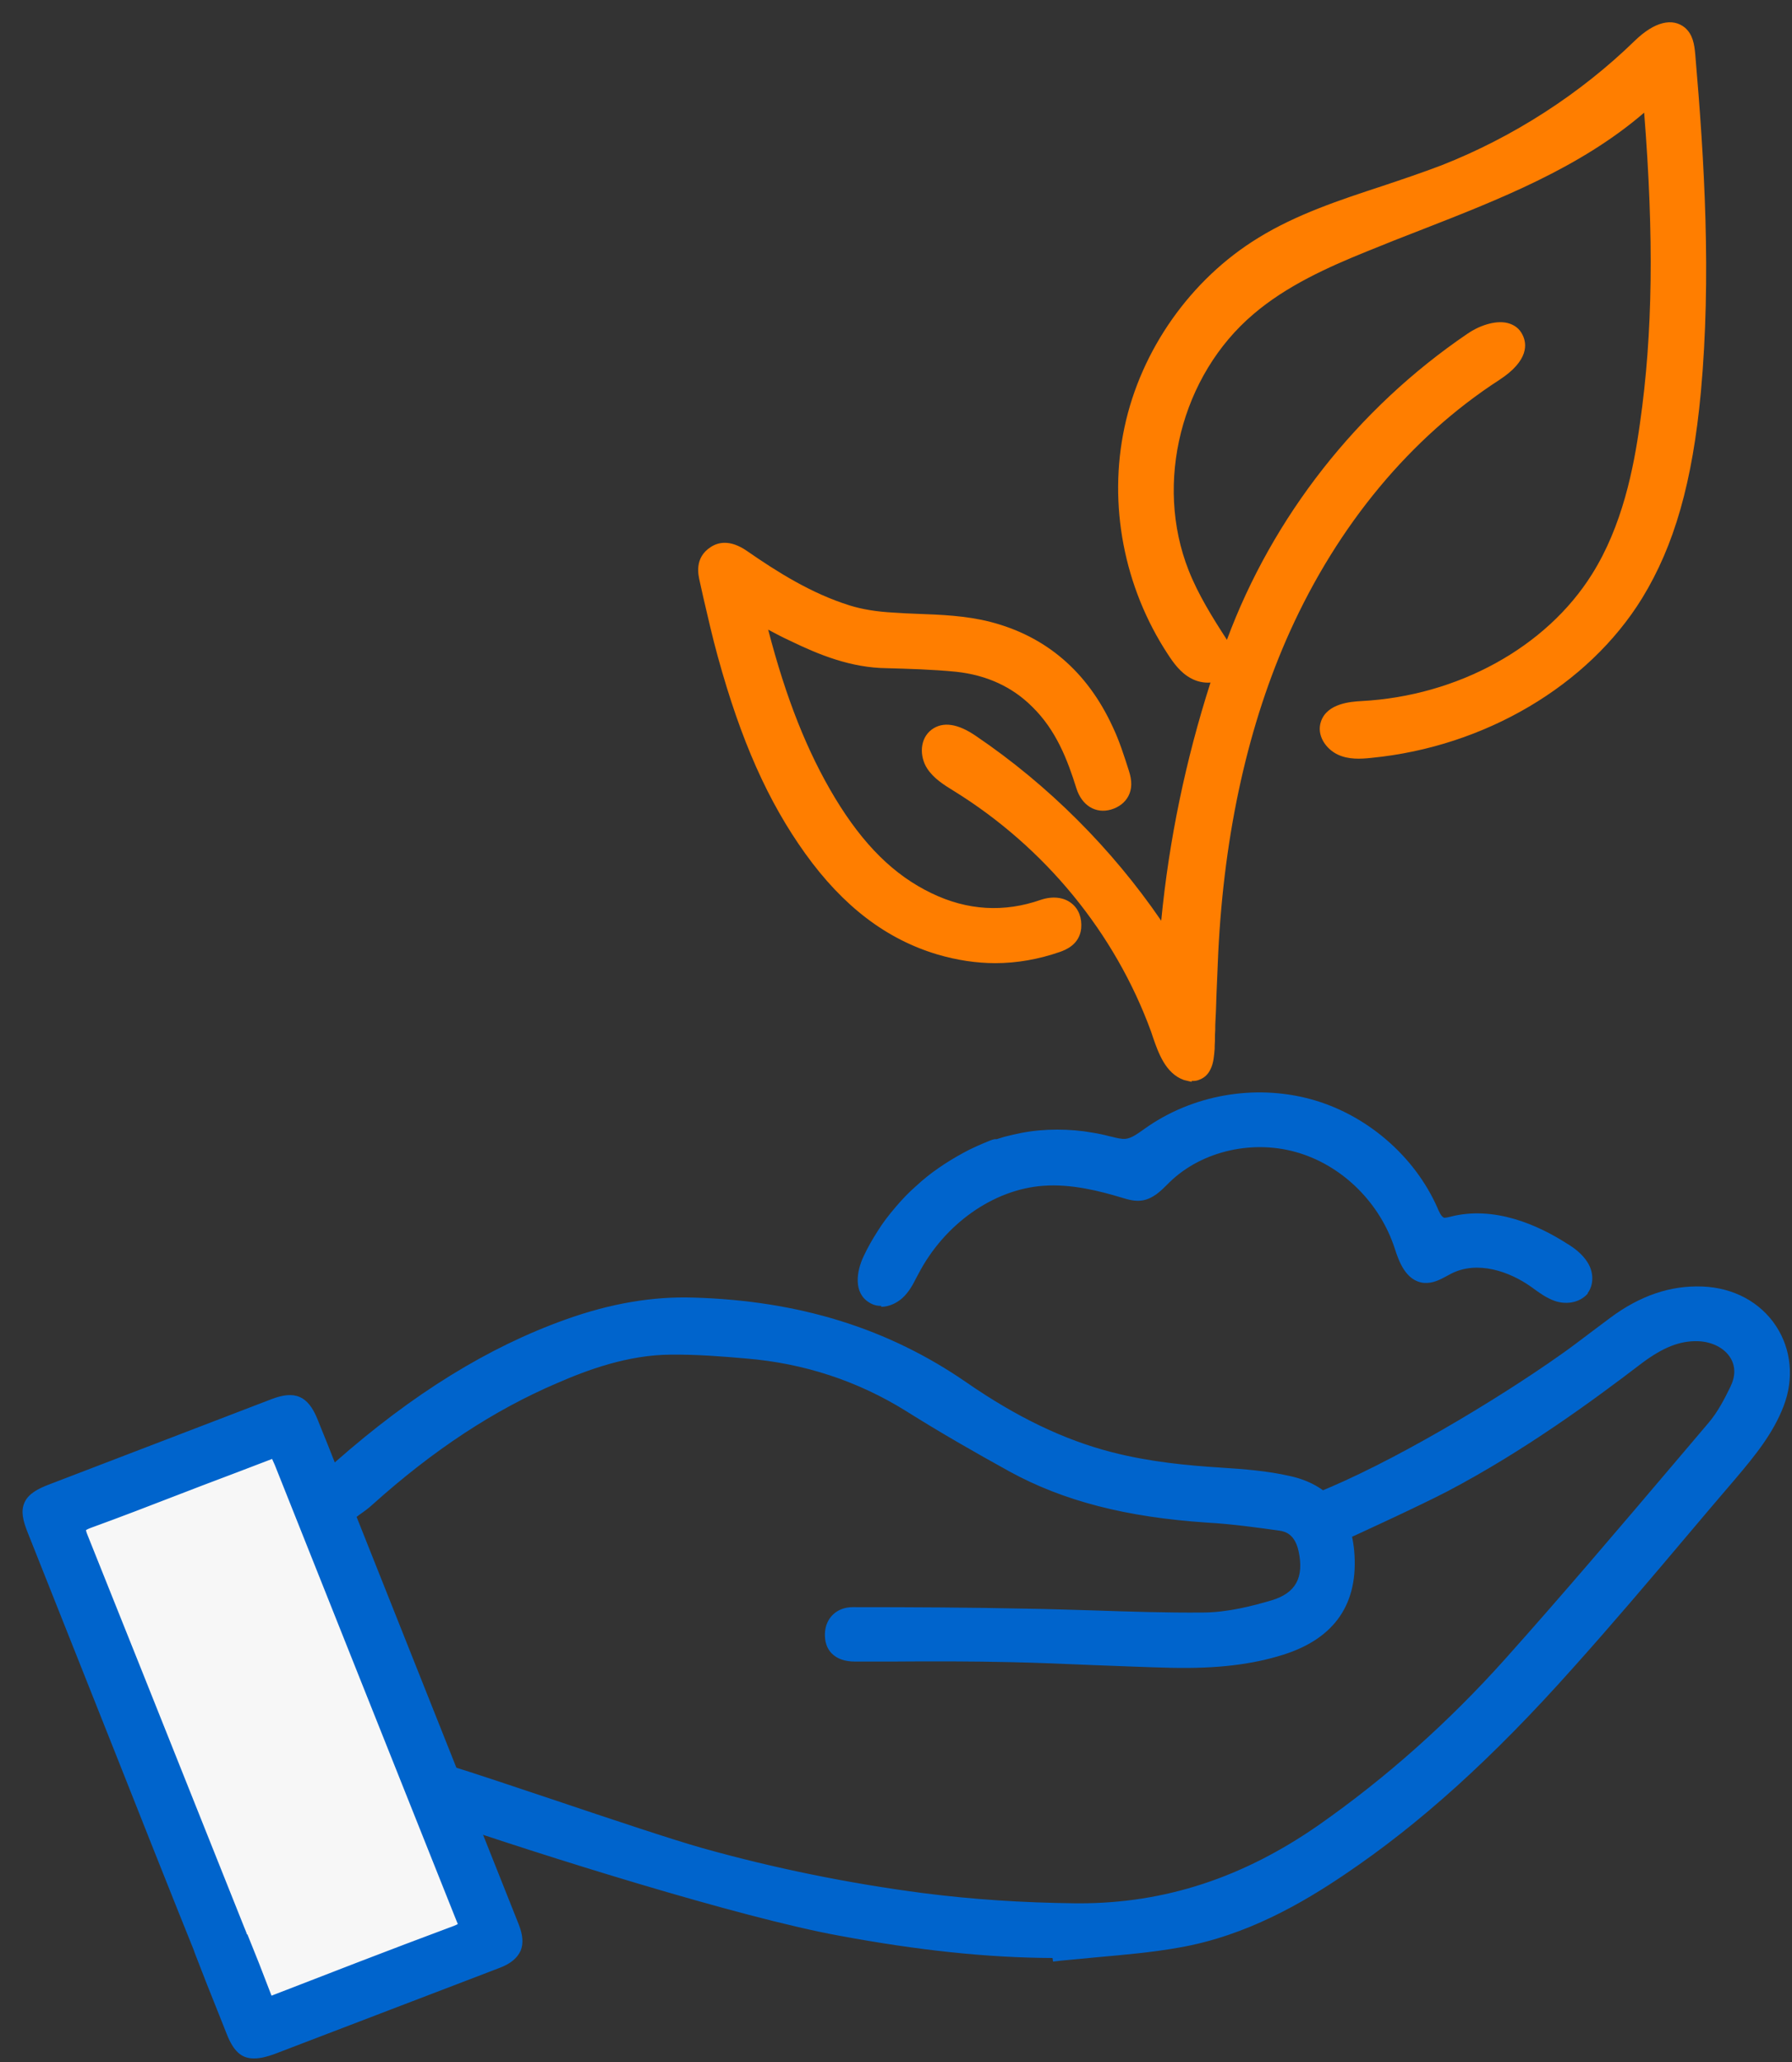
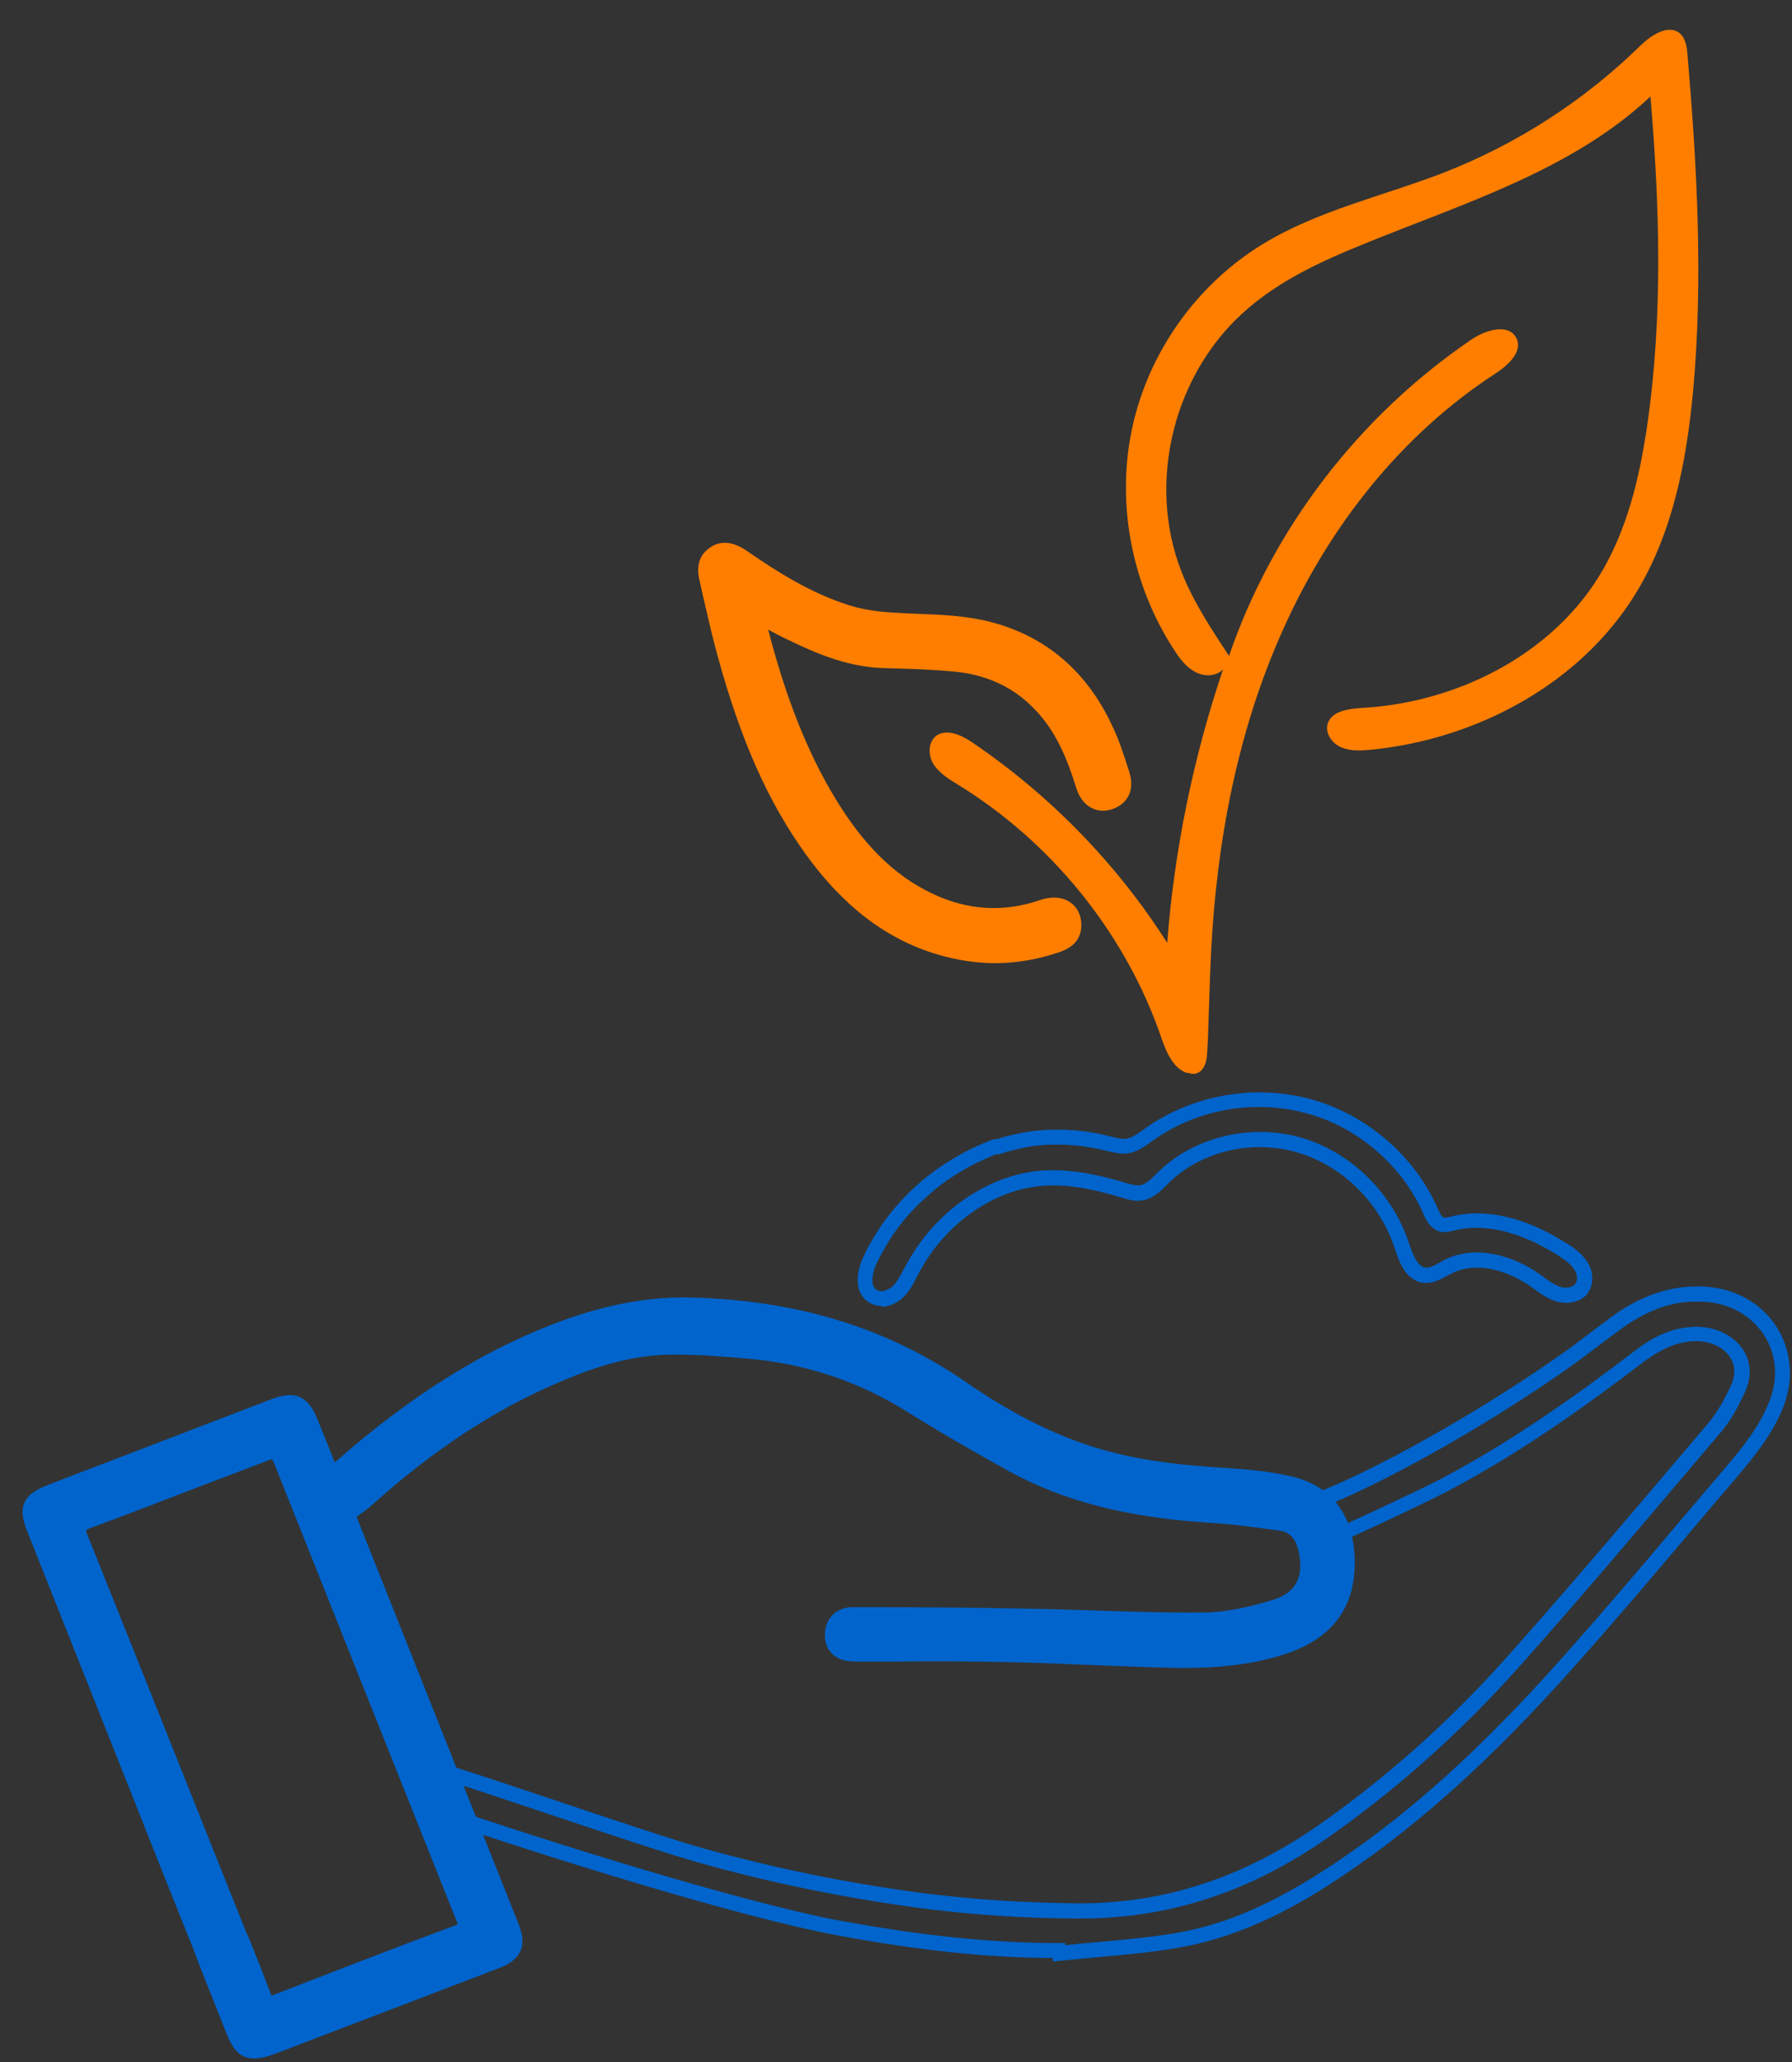
<svg xmlns="http://www.w3.org/2000/svg" id="Ebene_1" data-name="Ebene 1" viewBox="0 0 60 69">
  <rect x="0" y="0" width="60" height="69" fill="#333333" stroke="none" />
-   <path d="M10,48l-8,3,7,17,7-3-6-17Z" fill="#f7f7f7" />
  <g>
-     <path d="M52.96,43.12v.02c-.2,.22-.55,.25-.82,.15-.27-.1-.51-.28-.74-.45-.84-.59-2-.92-2.92-.45-.25,.12-.49,.31-.76,.28-.45-.05-.63-.57-.77-.99-.51-1.55-1.77-2.86-3.34-3.35-1.58-.5-3.43-.11-4.61,1.03-.23,.22-.46,.48-.77,.53-.21,.03-.41-.03-.6-.09-.87-.26-1.78-.46-2.69-.4-1.87,.14-3.53,1.44-4.39,3.08-.14,.26-.26,.53-.48,.74-.22,.2-.56,.3-.82,.15-.4-.23-.29-.82-.09-1.23,.13-.28,.29-.55,.45-.82,.17-.26,.36-.52,.57-.76,.21-.24,.43-.47,.66-.68,.23-.21,.48-.41,.74-.59,.26-.18,.53-.35,.8-.5,.28-.15,.57-.28,.86-.39,.04-.01,.07-.03,.11-.04,.03,0,.06,0,.09,0,.09-.02,.18-.06,.27-.08,.19-.05,.37-.09,.56-.13,.37-.07,.76-.1,1.14-.1s.76,.03,1.14,.09c.19,.03,.37,.07,.55,.12,.21,.05,.41,.12,.62,.1,.3-.03,.55-.23,.78-.4,1.52-1.08,3.53-1.43,5.33-.95,1.8,.48,3.34,1.81,4.08,3.5,.09,.2,.2,.44,.42,.48,.11,.02,.21-.01,.31-.04,1.26-.33,2.61,.17,3.7,.87,.24,.15,.47,.32,.62,.56,.15,.24,.17,.55,0,.76h0Z" fill="#0064cc" />
    <path d="M29.51,43.7c-.14,0-.27-.03-.4-.11-.54-.32-.44-1.04-.19-1.56,.13-.28,.29-.56,.47-.84,.16-.26,.36-.52,.59-.79,.22-.26,.45-.5,.68-.7,.26-.24,.51-.44,.76-.61,.27-.19,.54-.35,.83-.51,.27-.15,.57-.28,.89-.41,.07-.03,.11-.04,.16-.05h.07s.09-.03,.13-.04c.04-.01,.09-.03,.13-.04,.19-.05,.38-.09,.57-.13,.76-.15,1.65-.14,2.37-.01,.19,.03,.38,.07,.57,.12l.09,.02c.16,.04,.31,.08,.45,.07,.2-.02,.39-.16,.59-.3l.07-.05c1.58-1.12,3.65-1.49,5.54-.98,1.85,.5,3.48,1.89,4.25,3.64,.04,.1,.13,.31,.23,.33,.04,0,.11-.01,.18-.03,1.48-.39,2.95,.27,3.92,.89,.25,.15,.52,.35,.7,.64,.21,.34,.2,.75,0,1.02h0v.02c-.31,.34-.77,.36-1.11,.24-.28-.1-.51-.27-.73-.43l-.07-.05c-.71-.5-1.78-.88-2.66-.43-.05,.03-.1,.05-.15,.08-.22,.12-.46,.25-.76,.23-.62-.06-.85-.75-.98-1.15-.49-1.51-1.71-2.73-3.18-3.19-1.52-.48-3.27-.09-4.36,.97l-.07,.07c-.22,.22-.48,.48-.84,.54-.25,.04-.48-.03-.68-.09-.76-.23-1.71-.47-2.64-.4-1.67,.12-3.31,1.28-4.18,2.95l-.07,.13c-.12,.24-.25,.48-.47,.68-.18,.16-.44,.29-.71,.29Zm5.88-5.4c-.38,0-.75,.03-1.09,.1-.18,.04-.36,.08-.54,.13-.04,0-.07,.02-.1,.03-.06,.02-.12,.04-.19,.06-.05,.01-.1,.01-.14,.01-.32,.14-.6,.26-.86,.4-.28,.15-.53,.31-.78,.48-.23,.16-.46,.35-.71,.58-.22,.19-.43,.41-.64,.65-.21,.25-.39,.49-.54,.73-.17,.26-.31,.53-.44,.79-.12,.25-.27,.75,0,.91,.15,.09,.38,0,.52-.12,.15-.14,.25-.34,.36-.54l.07-.13c.95-1.81,2.75-3.08,4.59-3.21,1.02-.07,2.02,.18,2.78,.41,.2,.06,.36,.1,.49,.08,.2-.03,.38-.21,.57-.4l.07-.07c1.22-1.18,3.17-1.62,4.86-1.09,1.62,.51,2.97,1.86,3.51,3.51,.13,.39,.29,.79,.56,.81,.12,.01,.3-.07,.46-.17,.05-.03,.11-.06,.16-.09,1.07-.54,2.35-.12,3.18,.47l.07,.05c.2,.15,.39,.29,.6,.37,.2,.07,.43,.04,.53-.08l.03,.02-.03-.02c.09-.11,.08-.31-.02-.47-.12-.2-.33-.35-.54-.48-.89-.57-2.22-1.17-3.51-.84-.13,.03-.27,.07-.42,.04-.36-.07-.52-.43-.6-.62-.71-1.61-2.21-2.9-3.92-3.35-1.75-.47-3.66-.13-5.12,.91l-.07,.05c-.23,.17-.5,.36-.83,.39-.22,.02-.43-.04-.62-.08l-.08-.02c-.17-.04-.35-.08-.54-.11-.33-.06-.7-.09-1.09-.09Z" fill="#0064cc" />
  </g>
  <g>
    <path d="M11.1,49.36c.13-.1,.21-.18,.3-.25,2.27-2,4.74-3.68,7.62-4.71,1.34-.48,2.73-.76,4.15-.72,3.27,.09,6.31,.91,9.03,2.79,1.5,1.04,3.12,1.9,4.93,2.36,1.22,.31,2.46,.44,3.71,.53,.76,.05,1.53,.11,2.27,.27,1.21,.26,1.85,1.05,1.96,2.27,.15,1.66-.57,2.71-2.19,3.23-1.19,.38-2.42,.45-3.65,.42-1.8-.04-3.6-.16-5.4-.19-1.74-.04-3.48-.02-5.23-.02-.5,0-.76-.24-.75-.68,.01-.37,.27-.64,.68-.64,1.93,0,3.86,.01,5.78,.05,1.97,.03,3.95,.14,5.92,.13,.8,0,1.62-.19,2.39-.42,.96-.29,1.28-.97,1.08-1.93-.1-.46-.35-.82-.85-.89-.81-.12-1.63-.22-2.45-.27-2.28-.15-4.49-.57-6.51-1.68-1.17-.64-2.32-1.31-3.44-2.01-1.68-1.04-3.49-1.64-5.46-1.8-.85-.07-1.71-.14-2.57-.13-1.37,.01-2.65,.44-3.89,.97-2.34,1-4.38,2.43-6.26,4.12-.19,.18-.41,.31-.67,.51,.2,.5,.41,1.05,.63,1.6,1.62,4.08,3.24,8.15,4.87,12.23,.23,.58,.09,.89-.51,1.12-2.51,.96-5.02,1.92-7.53,2.88-.72,.27-.98,.17-1.26-.53-.36-.9-.72-1.8-1.07-2.71-.17-.43-.02-.82,.34-.94,.41-.15,.76,.02,.94,.46,.27,.67,.54,1.34,.79,2.01,.09,.23,.19,.29,.44,.19,2.01-.78,4.02-1.56,6.04-2.31,.34-.13,.31-.28,.2-.54-1.08-2.71-2.16-5.41-3.24-8.12-.94-2.37-1.88-4.74-2.83-7.1-.05-.14-.12-.27-.19-.42-.87,.33-1.71,.65-2.55,.97-1.24,.48-2.49,.96-3.74,1.42-.31,.11-.37,.23-.25,.54,1.18,2.92,4.04,10.1,5.21,13.03,.04,.1,.09,.21,.13,.32,.13,.39-.01,.77-.35,.89-.39,.15-.77-.01-.94-.42-.33-.8-2.33-5.83-2.65-6.63-.98-2.47-1.97-4.94-2.95-7.42-.3-.75-.2-.99,.56-1.28,2.49-.95,4.97-1.9,7.46-2.86,.66-.25,.95-.12,1.22,.53,.23,.58,.47,1.16,.72,1.78h0Z" fill="#0064cc" />
    <path d="M8.49,68.88c-.42,0-.68-.26-.9-.82l-.25-.63c-.28-.69-.55-1.38-.82-2.08-.01-.03-.02-.06-.03-.09-.42-1.03-2.32-5.81-2.61-6.55l-2.95-7.42c-.16-.4-.24-.72-.11-1.01,.13-.3,.47-.47,.81-.6l7.46-2.86c.78-.3,1.22-.12,1.54,.67l.1,.25c.16,.39,.32,.79,.48,1.2l.03-.03c2.58-2.27,5.1-3.83,7.71-4.76,1.51-.54,2.91-.77,4.25-.73,3.55,.1,6.54,1.03,9.16,2.84,1.68,1.16,3.26,1.92,4.85,2.33,1.27,.33,2.56,.45,3.66,.52,.79,.05,1.56,.11,2.31,.28,1.29,.28,2.03,1.14,2.16,2.49,.16,1.76-.63,2.94-2.37,3.49-1.05,.33-2.2,.47-3.73,.44-.87-.02-1.74-.06-2.61-.09-.93-.04-1.86-.08-2.79-.1-1.3-.03-2.63-.03-3.91-.02h-1.31c-.33,0-.59-.09-.77-.27-.16-.16-.24-.39-.23-.67,.02-.52,.4-.88,.93-.88,2.05,0,3.94,.01,5.79,.05,.77,.01,1.54,.04,2.31,.06,1.18,.04,2.41,.08,3.61,.07,.83,0,1.68-.22,2.32-.41,.8-.24,1.09-.76,.9-1.64-.12-.55-.42-.66-.64-.69-.72-.1-1.56-.22-2.43-.27-2.7-.18-4.8-.72-6.61-1.71-1.16-.64-2.33-1.31-3.46-2.02-1.62-1.01-3.42-1.6-5.35-1.76-.79-.07-1.68-.14-2.54-.13-1.43,.01-2.78,.51-3.79,.95-2.11,.9-4.14,2.23-6.19,4.07-.13,.12-.28,.23-.44,.34l-.09,.07,5.43,13.64c.14,.36,.16,.64,.06,.88-.11,.24-.33,.43-.7,.57l-7.53,2.88c-.27,.1-.49,.15-.68,.15Zm-1.2-2.91c.17,.42,.34,.85,.51,1.27l.25,.63c.23,.57,.33,.62,.94,.39l7.52-2.88c.24-.09,.38-.19,.43-.3,.05-.11,.03-.27-.06-.49l-5.57-14,.15-.11c.09-.07,.17-.13,.25-.19,.15-.1,.28-.2,.4-.31,2.1-1.88,4.17-3.24,6.33-4.16,1.06-.45,2.47-.97,3.98-.99,.88-.02,1.79,.06,2.59,.13,2,.17,3.88,.78,5.57,1.84,1.12,.7,2.28,1.37,3.43,2,1.74,.95,3.78,1.47,6.4,1.65,.88,.06,1.74,.17,2.47,.28,.39,.06,.89,.29,1.06,1.08,.24,1.12-.2,1.91-1.25,2.22-.67,.2-1.56,.43-2.46,.43-1.2,0-2.44-.03-3.62-.07-.77-.02-1.54-.05-2.3-.06-1.85-.03-3.74-.05-5.78-.05-.26,0-.42,.15-.43,.4,0,.13,.03,.24,.09,.3,.1,.1,.28,.12,.41,.12h1.31c1.29,0,2.61,0,3.93,.02,.93,.02,1.87,.06,2.8,.1,.86,.04,1.73,.07,2.6,.09,1.47,.03,2.57-.1,3.57-.41,1.52-.49,2.16-1.43,2.02-2.97-.11-1.14-.68-1.81-1.76-2.05-.72-.16-1.47-.22-2.24-.27-1.12-.08-2.45-.2-3.76-.54-1.64-.42-3.28-1.2-5-2.4-2.54-1.75-5.45-2.65-8.89-2.75-1.28-.04-2.61,.19-4.06,.7-2.55,.91-5.01,2.44-7.54,4.66-.08,.08-.17,.15-.3,.25l-.15-.17-.23,.11-.1-.18h.02c-.19-.48-.37-.93-.55-1.37l-.1-.25c-.21-.53-.36-.59-.89-.39l-7.46,2.86c-.32,.12-.49,.22-.53,.33-.05,.11-.01,.3,.12,.62l2.95,7.42c.24,.62,1.63,4.09,2.31,5.8,.1-.11,.22-.19,.36-.24,.16-.06,.31-.08,.46-.06l-.98-2.47c-1.35-3.38-3.14-7.87-4.01-10.03-.06-.16-.12-.35-.03-.54,.08-.18,.26-.27,.43-.33,.99-.37,1.97-.74,2.95-1.12l.78-.3c.84-.32,1.68-.64,2.55-.97l.22-.08,.16,.34c.05,.11,.1,.21,.14,.31l2.82,7.1c1.08,2.71,2.15,5.41,3.24,8.12,.06,.13,.14,.34,.05,.54-.08,.18-.26,.27-.4,.32-2.16,.8-4.26,1.62-6.03,2.31-.12,.05-.3,.1-.47,.03-.17-.08-.25-.24-.29-.36-.15-.4-.31-.81-.47-1.21-.09,.11-.21,.19-.34,.24-.16,.06-.33,.08-.48,.06Zm.99-1.25c.27,.66,.53,1.32,.78,1.98,.01,.04,.03,.06,.03,.08,0,0,.04-.01,.08-.03,1.78-.69,3.89-1.51,6.04-2.31,.1-.04,.12-.06,.12-.06,0,0-.02-.03-.06-.14-1.08-2.71-2.16-5.41-3.24-8.12l-2.83-7.1c-.03-.07-.06-.13-.09-.2-.79,.3-1.56,.6-2.34,.89l-.78,.3c-.98,.38-1.97,.76-2.96,1.12-.11,.04-.14,.07-.15,.07,0,0,0,.04,.04,.14,.87,2.16,2.66,6.65,4.01,10.03l1.25,3.13c.03,.06,.05,.13,.08,.2v.03Zm-1.31,.37s.02,.04,.02,.06c.11,.28,.35,.39,.62,.29,.2-.07,.28-.3,.21-.55h0c-.2-.49-.52-.37-.63-.34-.1,.03-.17,.09-.21,.18-.05,.1-.05,.22-.01,.36Z" fill="#0064cc" />
  </g>
  <g>
-     <path d="M35.45,65.28c-2.47,0-4.91-.3-7.33-.74-3.38-.62-10.13-2.75-13.38-3.87-.12-.04-.25-.08-.35-.15-.29-.19-.39-.55-.24-.84,.15-.3,.49-.44,.82-.35,1.68,.51,6.78,2.29,8.46,2.76,2.44,.68,4.93,1.19,7.45,1.52,1.71,.22,3.42,.33,5.14,.34,3.06,.03,5.78-.93,8.26-2.66,2.33-1.62,4.42-3.5,6.3-5.6,2.32-2.59,4.55-5.25,6.8-7.89,.33-.38,.57-.83,.78-1.29,.49-1.03-.31-1.84-1.3-1.87-.78-.03-1.44,.33-2.03,.78-2.06,1.57-4.17,3.06-6.47,4.27-.78,.41-2.88,1.38-3.69,1.75-.3,.14-.58,.05-.78-.2-.21-.25-.23-.52-.04-.79,.08-.1,.19-.2,.32-.25,2.53-1.01,6.05-3.11,8.24-4.67,.56-.4,1.09-.82,1.64-1.22,.87-.64,1.81-1.04,2.93-1,1.96,.07,3.2,1.86,2.49,3.66-.35,.9-.96,1.64-1.58,2.37-1.8,2.11-3.57,4.24-5.42,6.31-2.28,2.56-4.73,4.94-7.6,6.87-1.67,1.12-3.44,2.07-5.45,2.41-1.31,.23-2.65,.29-3.97,.44v-.09h-.02Z" fill="#0064cc" />
    <path d="M35.26,65.64l-.02-.12c-2.18-.01-4.47-.25-7.16-.75-3.33-.61-9.99-2.7-13.41-3.88-.13-.04-.28-.1-.4-.18-.39-.26-.53-.76-.33-1.16,.21-.41,.66-.61,1.11-.47,.72,.22,2.07,.67,3.5,1.15,1.87,.63,4,1.34,4.96,1.61,2.39,.67,4.88,1.18,7.41,1.51,1.64,.21,3.31,.32,5.11,.34,.04,0,.08,0,.12,0,2.86,0,5.47-.86,7.99-2.61,2.26-1.58,4.36-3.45,6.25-5.56,1.95-2.18,3.87-4.44,5.73-6.63l1.07-1.26c.33-.38,.57-.86,.75-1.23,.17-.35,.17-.68,0-.96-.2-.33-.61-.54-1.08-.56-.62-.02-1.18,.21-1.88,.73-1.7,1.3-3.98,2.96-6.51,4.29-.82,.43-2.98,1.43-3.7,1.75-.38,.18-.79,.08-1.07-.26-.29-.34-.3-.74-.05-1.09,.12-.15,.27-.27,.42-.34,2.49-.99,6.01-3.09,8.2-4.64,.33-.23,.64-.47,.96-.71,.23-.17,.45-.34,.68-.51,1.01-.75,2.02-1.09,3.09-1.05,1.04,.04,1.94,.52,2.47,1.33,.51,.78,.6,1.76,.25,2.67-.35,.91-.94,1.64-1.62,2.44-.53,.62-1.06,1.24-1.59,1.87-1.24,1.47-2.53,2.99-3.84,4.45-2.7,3.03-5.13,5.22-7.64,6.91-1.39,.94-3.29,2.06-5.55,2.45-.89,.16-1.81,.24-2.7,.32-.43,.04-.86,.08-1.28,.12l-.24,.03Zm-20.48-6.1c-.16,0-.31,.09-.39,.24-.09,.18-.03,.4,.15,.52,.07,.05,.18,.09,.29,.12,3.41,1.17,10.04,3.25,13.34,3.86,2.75,.5,5.07,.74,7.28,.74h.22v.07c.36-.04,.71-.07,1.07-.1,.88-.08,1.78-.16,2.66-.31,1.69-.29,3.34-1.02,5.35-2.37,2.48-1.66,4.88-3.83,7.55-6.83,1.3-1.46,2.59-2.97,3.83-4.44,.53-.62,1.06-1.25,1.59-1.87,.65-.76,1.21-1.46,1.53-2.3,.3-.76,.23-1.57-.2-2.21-.44-.67-1.2-1.08-2.07-1.1-.96-.05-1.84,.27-2.77,.96-.23,.17-.45,.33-.67,.5-.32,.24-.64,.48-.97,.72-2.21,1.57-5.77,3.69-8.29,4.7-.07,.03-.15,.1-.21,.17-.12,.16-.11,.31,.03,.48s.3,.21,.48,.13c.88-.4,2.92-1.34,3.68-1.74,2.5-1.32,4.75-2.96,6.44-4.25,.53-.41,1.25-.86,2.19-.83,.63,.02,1.2,.33,1.49,.79,.26,.42,.27,.93,.03,1.43-.19,.4-.45,.92-.82,1.34l-1.07,1.26c-1.86,2.19-3.78,4.46-5.73,6.64-1.92,2.14-4.05,4.04-6.34,5.64-2.61,1.82-5.32,2.7-8.28,2.7-.04,0-.08,0-.12,0-1.82-.01-3.51-.13-5.17-.34-2.55-.34-5.07-.85-7.48-1.53-.97-.27-3.01-.95-4.98-1.61-1.43-.48-2.78-.93-3.49-1.15-.05-.01-.09-.02-.14-.02Z" fill="#0064cc" />
  </g>
  <g>
    <path d="M25.39,20.62c.04,.22,.07,.37,.1,.52,.52,1.98,1.19,3.91,2.26,5.68,.83,1.38,1.85,2.58,3.34,3.3,1.24,.59,2.53,.69,3.85,.23,.6-.21,1.08,.12,1.02,.69-.03,.32-.25,.47-.53,.57-1.31,.46-2.64,.48-3.97,.08-1.85-.55-3.2-1.76-4.29-3.28-1.42-1.98-2.25-4.21-2.89-6.52-.23-.82-.41-1.66-.6-2.49-.08-.34-.09-.67,.25-.89,.26-.18,.57-.13,.93,.12,1.1,.76,2.23,1.46,3.52,1.86,.49,.15,1.02,.22,1.54,.25,1.06,.07,2.13,.03,3.18,.3,1.87,.49,3.14,1.67,3.93,3.37,.23,.48,.39,1,.56,1.51,.15,.46-.03,.8-.45,.92-.39,.11-.71-.1-.85-.55-.33-1.04-.74-2.04-1.54-2.83-.74-.74-1.66-1.13-2.69-1.24-.77-.08-1.55-.1-2.33-.12-1.14-.01-2.15-.41-3.15-.89-.37-.18-.73-.37-1.17-.6h0Z" fill="#ff7e00" />
    <path d="M33.33,32.23c-.64,0-1.29-.1-1.94-.29-1.71-.51-3.16-1.61-4.43-3.38-1.24-1.73-2.15-3.76-2.93-6.6-.18-.65-.33-1.32-.48-1.96l-.12-.54c-.05-.22-.19-.79,.36-1.15,.24-.16,.64-.27,1.21,.12,1.04,.72,2.17,1.43,3.45,1.83,.42,.13,.9,.21,1.48,.24,.26,.02,.52,.03,.78,.04,.8,.03,1.63,.06,2.45,.27,1.86,.48,3.24,1.66,4.09,3.5,.23,.48,.39,.99,.55,1.49,.11,.34,.1,.61-.02,.84-.11,.21-.31,.37-.58,.45-.52,.15-.98-.14-1.16-.71-.3-.96-.68-1.95-1.48-2.73-.67-.67-1.53-1.06-2.54-1.17-.8-.08-1.62-.1-2.31-.12-1.22-.01-2.29-.45-3.26-.92-.24-.11-.47-.23-.73-.37h0c.6,2.31,1.31,4.09,2.23,5.62,.96,1.59,1.99,2.6,3.24,3.2,1.2,.58,2.43,.65,3.66,.22,.39-.13,.77-.09,1.03,.12,.24,.19,.35,.49,.32,.84-.06,.55-.54,.72-.7,.78-.72,.25-1.45,.38-2.18,.38Zm-9.07-13.56c-.11,0-.17,.04-.2,.06-.16,.11-.24,.24-.15,.62l.12,.54c.15,.64,.3,1.3,.47,1.94,.77,2.78,1.65,4.76,2.85,6.44,1.2,1.67,2.56,2.71,4.16,3.19,1.29,.39,2.57,.36,3.81-.08,.28-.1,.35-.21,.37-.36,.02-.17-.03-.31-.13-.39-.13-.1-.33-.11-.55-.04-1.36,.47-2.71,.39-4.04-.25-1.34-.65-2.44-1.72-3.45-3.4-.95-1.57-1.67-3.4-2.29-5.75-.03-.15-.06-.3-.1-.51l-.02-.13,.23-.25,.49,.26c.3,.16,.56,.3,.83,.42,.92,.44,1.92,.86,3.05,.87,.7,.01,1.53,.04,2.35,.12,1.13,.12,2.09,.56,2.84,1.31,.87,.86,1.3,1.97,1.6,2.93,.06,.18,.21,.48,.54,.38,.14-.04,.23-.11,.28-.2,.07-.13,.04-.29,0-.4-.17-.53-.33-1.02-.55-1.48-.8-1.72-2.03-2.78-3.77-3.23-.76-.19-1.53-.22-2.34-.26-.26-.01-.53-.02-.79-.04-.61-.04-1.14-.13-1.59-.26-1.34-.41-2.51-1.15-3.59-1.89-.2-.14-.35-.18-.45-.18Z" fill="#ff7e00" />
  </g>
  <g>
    <path d="M39.73,35.9c-.57-.2-.77-.98-.95-1.47-1.23-3.35-3.63-6.28-6.7-8.17-.31-.19-.62-.38-.82-.68-.19-.3-.19-.75,.09-.96,.35-.25,.84-.02,1.2,.22,2.61,1.77,4.85,4.07,6.53,6.71,.24-3.11,.87-6.19,1.87-9.15-.23,.24-.64,.25-.94,.08-.3-.16-.51-.44-.69-.72-1.42-2.17-1.95-4.88-1.42-7.4,.53-2.52,2.13-4.81,4.36-6.18,1.86-1.14,4.06-1.62,6.1-2.41,2.45-.96,4.69-2.41,6.55-4.23,.37-.36,.95-.75,1.34-.42,.19,.17,.23,.45,.25,.7,.32,3.74,.53,7.52,.19,11.25-.22,2.36-.68,4.77-1.93,6.8-1.85,3.01-5.31,4.87-8.87,5.22-.34,.03-.69,.05-1-.09-.31-.14-.54-.49-.43-.8,.14-.41,.69-.48,1.13-.51,3.14-.17,6.27-1.73,7.92-4.36,.97-1.55,1.39-3.36,1.65-5.15,.52-3.63,.41-7.31,.1-10.95-2.63,2.47-6.25,3.57-9.61,4.94-1.36,.55-2.73,1.18-3.84,2.13-2.51,2.12-3.44,5.84-2.24,8.86,.39,.99,.99,1.89,1.58,2.79,1.46-4.26,4.35-8.03,8.12-10.59,.47-.32,1.24-.55,1.5-.05,.23,.45-.27,.91-.7,1.19-3.16,2.05-5.56,5.12-7.09,8.52-1.54,3.4-2.24,7.12-2.43,10.83-.04,.81-.06,1.62-.09,2.43-.01,.24-.01,.48-.03,.72-.01,.22-.01,.48-.11,.68-.05,.1-.12,.18-.22,.22-.1,.05-.21,.04-.32,0-.01,0-.03,0-.03-.01v.02Z" fill="#ff7e00" />
-     <path d="M39.89,36.2l-.25-.06c-.62-.22-.86-.92-1.04-1.44l-.06-.18c-1.21-3.31-3.56-6.17-6.6-8.05-.34-.21-.68-.42-.9-.76-.25-.39-.26-.99,.16-1.3,.37-.27,.87-.2,1.48,.22,2.42,1.64,4.55,3.77,6.2,6.18,.26-2.7,.82-5.38,1.65-7.97-.23,.02-.47-.04-.65-.14-.36-.19-.59-.52-.78-.81-1.47-2.24-2-5.01-1.45-7.59,.55-2.59,2.22-4.96,4.48-6.34,1.28-.79,2.74-1.27,4.14-1.73,.66-.22,1.34-.45,2-.7,2.39-.94,4.63-2.38,6.47-4.17,.65-.63,1.26-.78,1.68-.43,.26,.23,.31,.55,.34,.88,.31,3.59,.54,7.45,.19,11.3-.28,3.02-.89,5.15-1.97,6.91-1.8,2.92-5.27,4.97-9.06,5.34-.37,.04-.77,.06-1.13-.11-.4-.19-.72-.65-.56-1.11,.21-.61,1.01-.66,1.35-.68,3.23-.17,6.19-1.8,7.72-4.24,1.02-1.62,1.4-3.55,1.61-5.06,.43-3,.47-6.22,.14-10.39-2.15,1.85-4.87,2.91-7.51,3.94-.6,.23-1.2,.47-1.79,.71-1.31,.53-2.68,1.15-3.78,2.09-2.42,2.05-3.33,5.65-2.17,8.58,.32,.81,.8,1.58,1.28,2.32,1.53-4.12,4.37-7.74,8.05-10.24,.34-.24,.91-.47,1.35-.36,.23,.06,.4,.19,.5,.4,.14,.28,.23,.85-.79,1.51-2.96,1.92-5.38,4.83-7,8.41-1.39,3.08-2.2,6.7-2.4,10.74-.02,.47-.04,.94-.06,1.41-.01,.34-.02,.67-.04,1.01,0,.12,0,.23-.01,.34,0,.13,0,.25-.01,.38v.08c-.02,.22-.03,.47-.14,.69-.08,.17-.2,.28-.35,.34-.08,.04-.18,.06-.28,.05v.03Zm-.03-.54s.09,.01,.12,0c.04-.02,.08-.05,.1-.1,.07-.13,.08-.32,.08-.5v-.08c.01-.12,.01-.25,.02-.37,0-.12,0-.24,.01-.35,.01-.33,.03-.67,.04-1.01,.02-.47,.03-.95,.06-1.42,.21-4.1,1.03-7.78,2.45-10.92,1.66-3.68,4.15-6.66,7.19-8.63,.19-.12,.78-.54,.62-.86-.04-.08-.1-.12-.18-.14-.23-.06-.63,.06-.95,.28-3.73,2.53-6.58,6.25-8.03,10.46l-.17,.48-.28-.42c-.6-.9-1.21-1.82-1.61-2.83-1.24-3.11-.27-6.96,2.31-9.14,1.15-.98,2.56-1.62,3.91-2.17,.59-.24,1.19-.48,1.8-.71,2.75-1.07,5.6-2.18,7.73-4.18l.38-.35,.04,.51c.38,4.45,.35,7.85-.1,11.01-.22,1.55-.62,3.55-1.68,5.25-1.62,2.58-4.73,4.29-8.12,4.47-.38,.02-.82,.08-.91,.34-.06,.18,.11,.41,.3,.5,.25,.12,.56,.1,.87,.07,3.64-.35,6.97-2.31,8.69-5.1,1.04-1.69,1.63-3.75,1.9-6.69,.35-3.81,.12-7.64-.19-11.21-.02-.2-.04-.43-.17-.54-.29-.25-.89,.3-1,.41-1.89,1.84-4.18,3.32-6.64,4.28-.67,.26-1.36,.49-2.02,.71-1.38,.46-2.8,.93-4.03,1.68-2.14,1.31-3.73,3.56-4.25,6.02-.52,2.45-.01,5.08,1.38,7.22,.17,.25,.35,.5,.6,.64,.19,.11,.49,.12,.64-.04l.42,.25c-1,2.94-1.62,6-1.86,9.08l-.06,.75-.4-.63c-1.66-2.61-3.89-4.91-6.46-6.64-.29-.19-.68-.39-.91-.23-.17,.12-.15,.43-.03,.62,.15,.24,.42,.4,.7,.58,3.17,1.96,5.59,4.91,6.84,8.32l.07,.19c.12,.35,.26,.77,.51,1l.03-.09,.24,.23Z" fill="#ff7e00" />
  </g>
</svg>